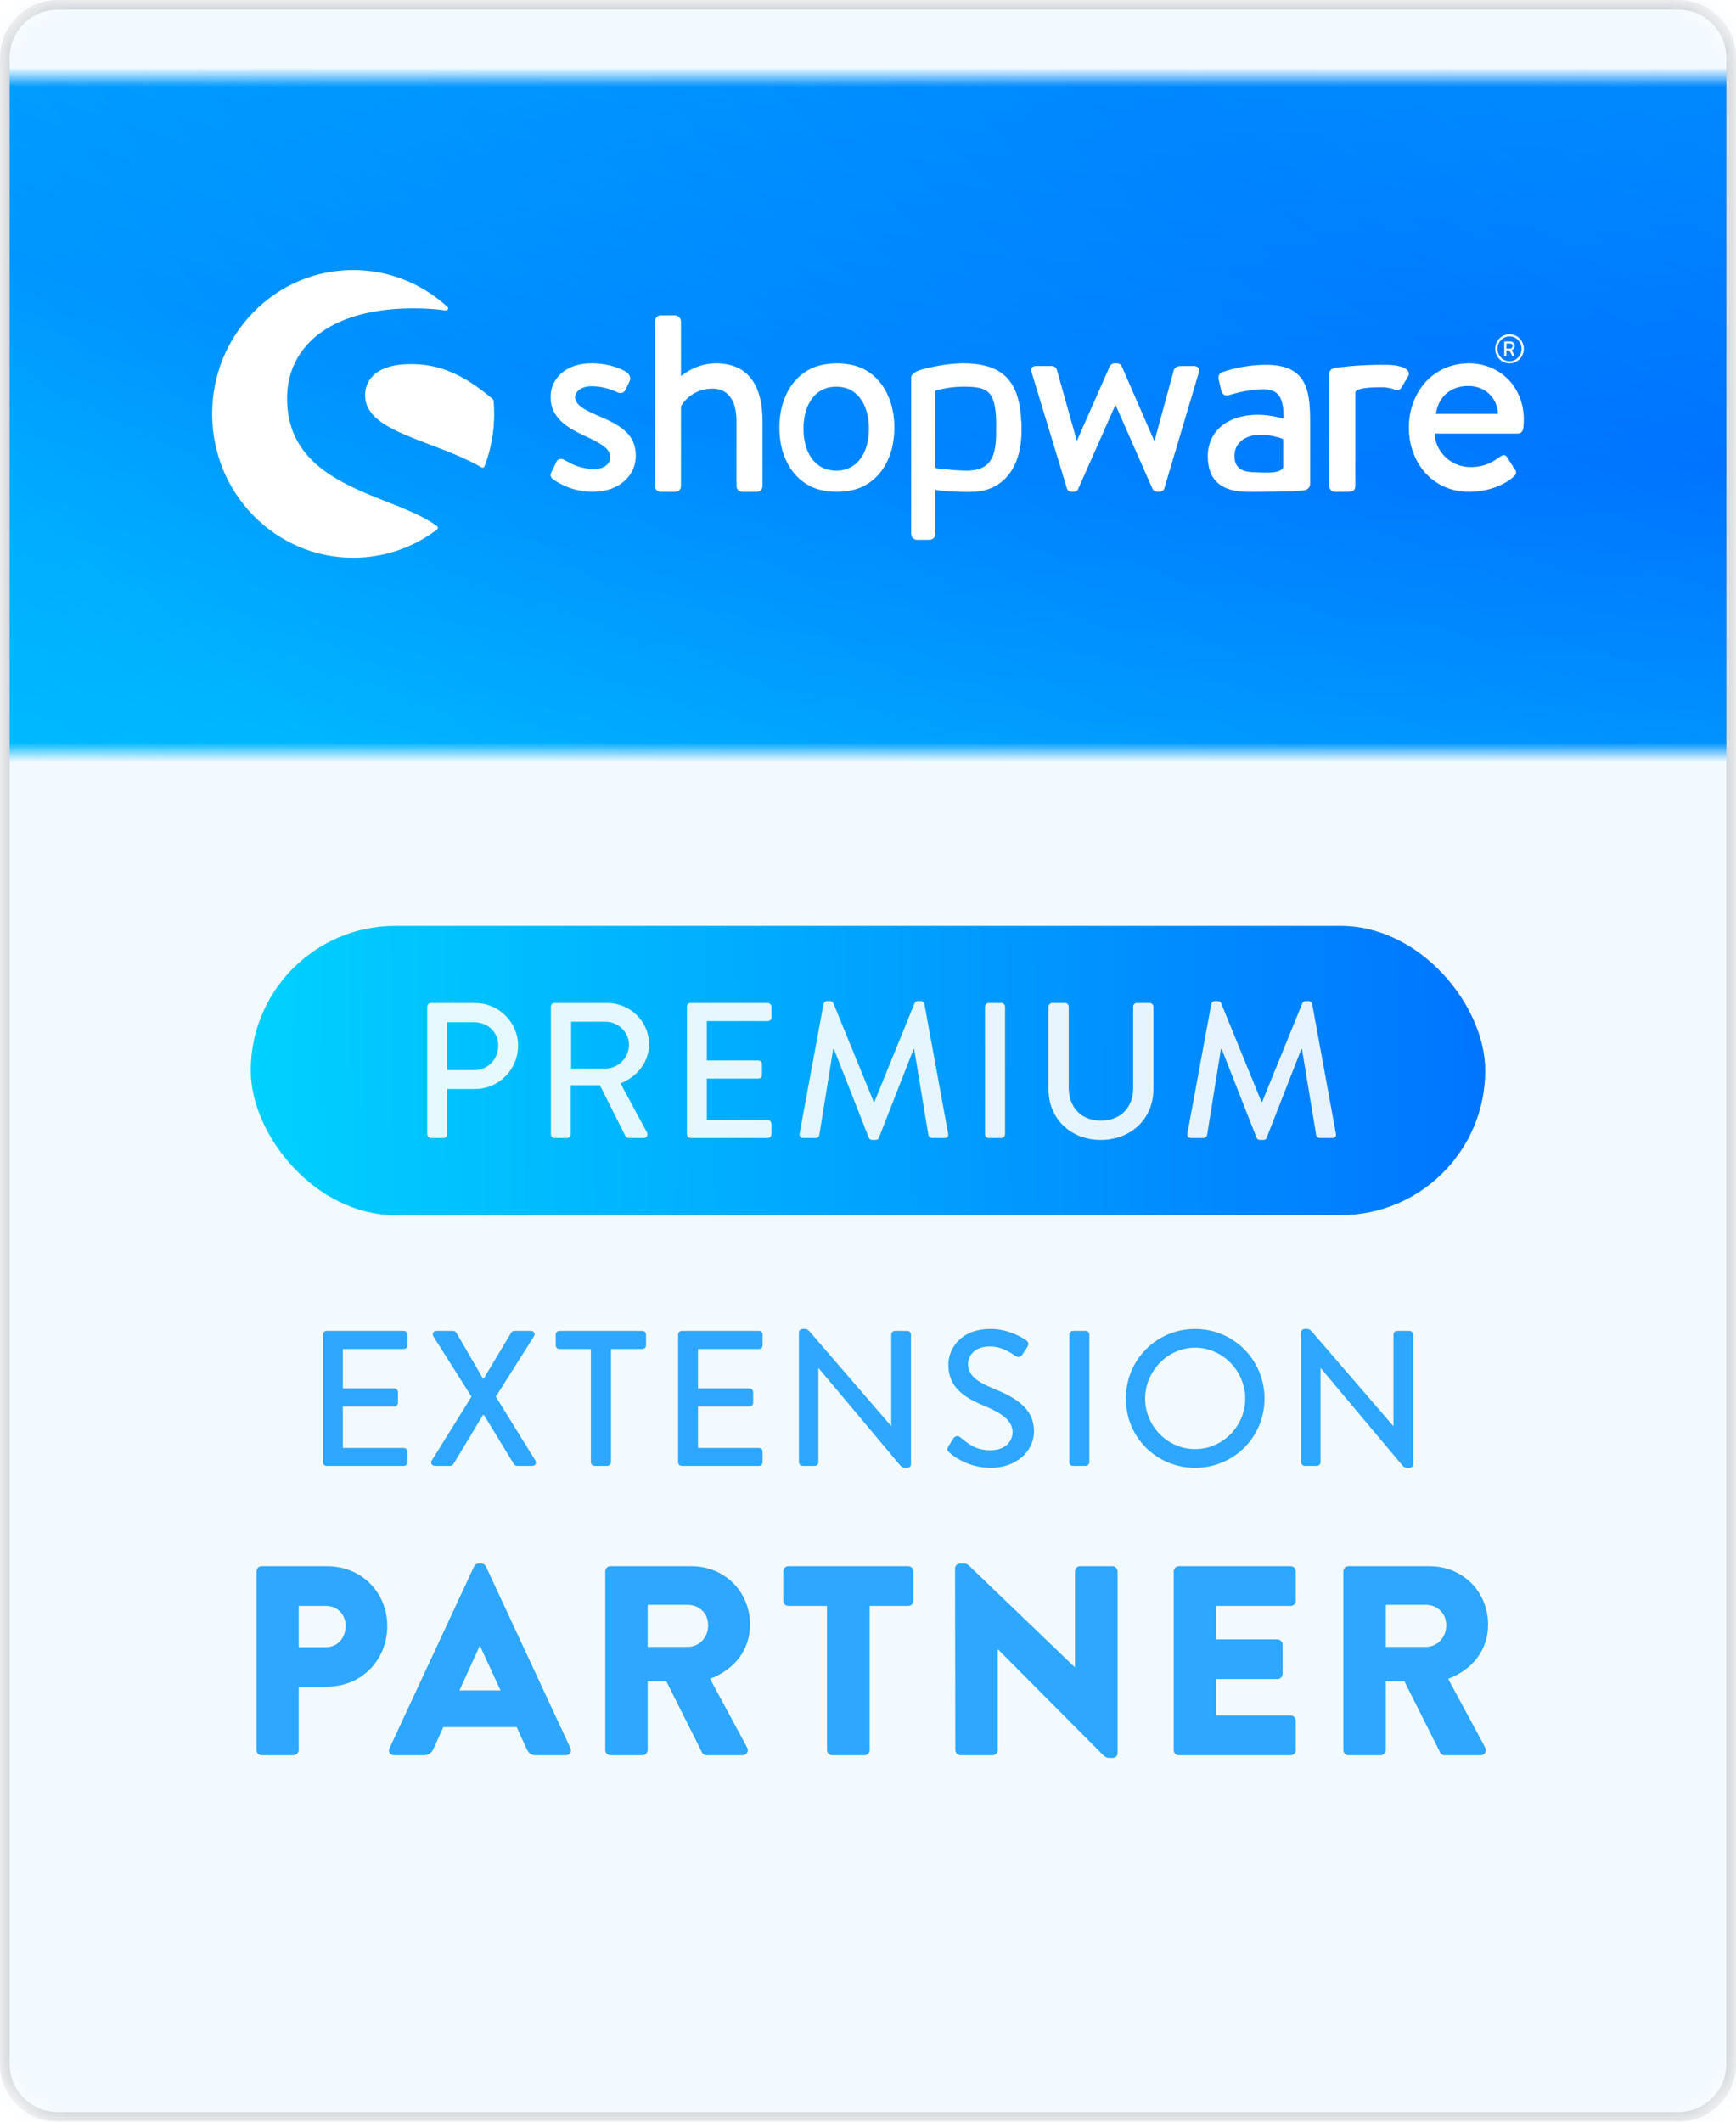
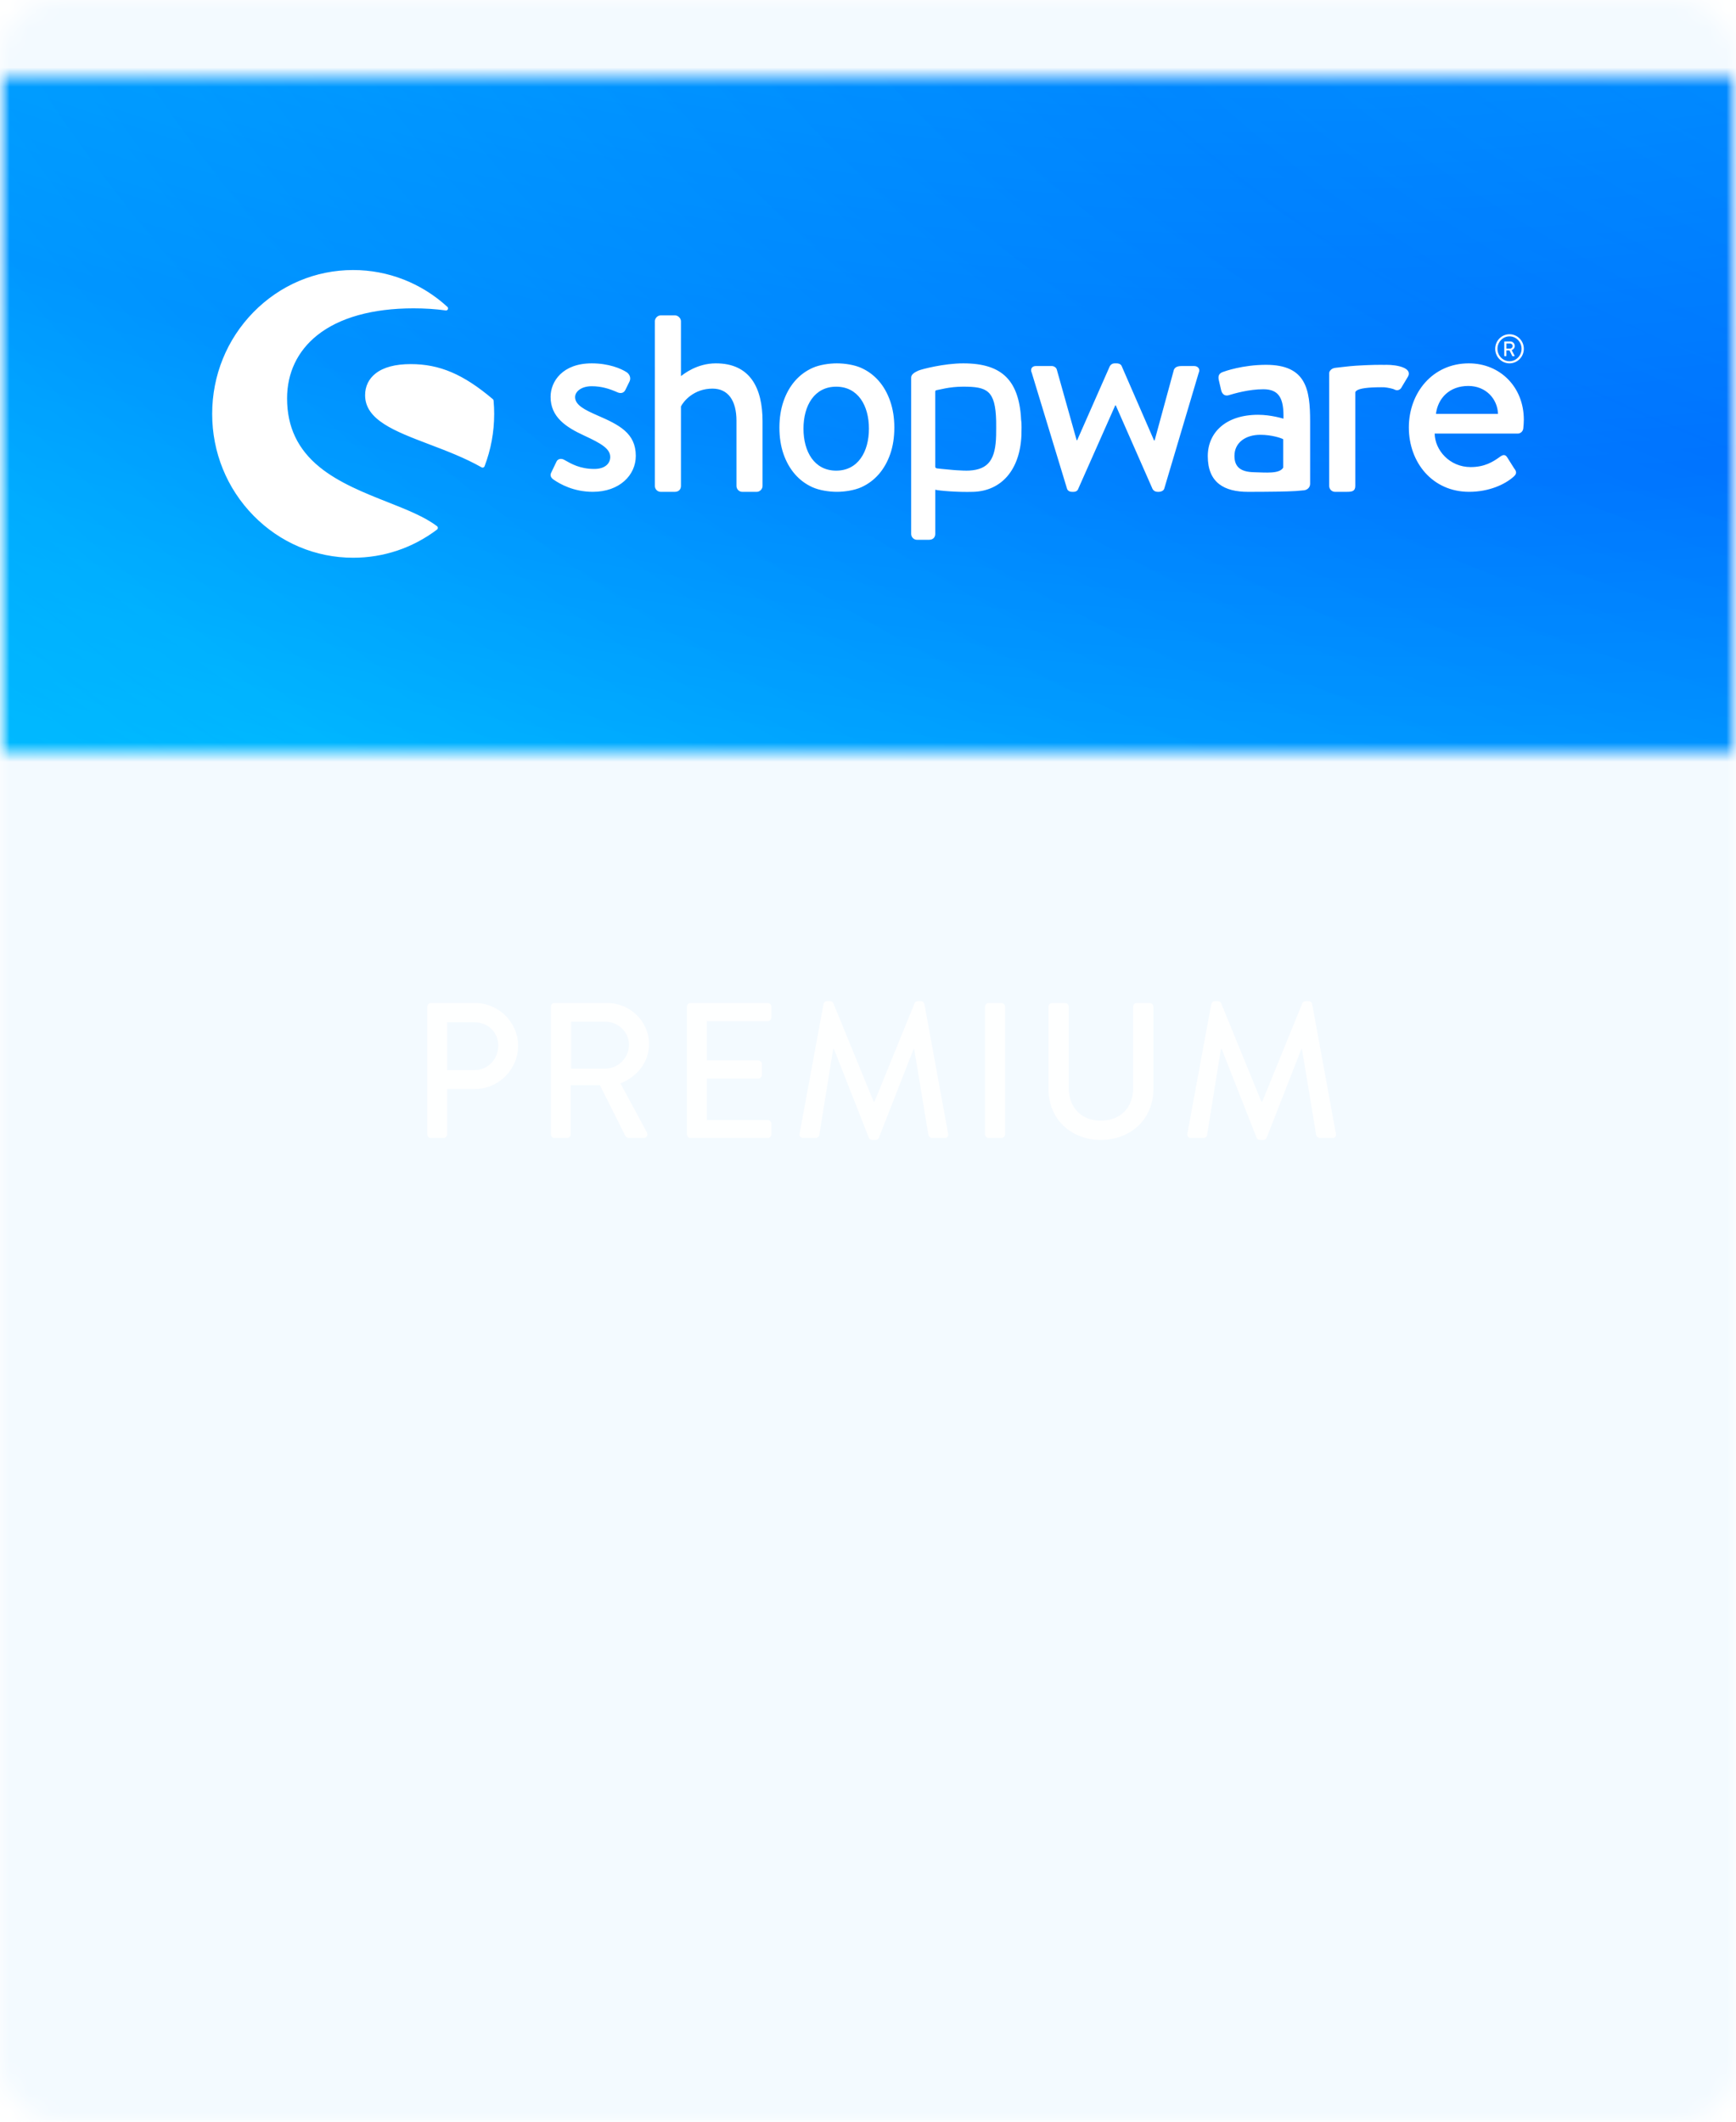
<svg xmlns="http://www.w3.org/2000/svg" width="90" height="110" viewBox="0 0 90 110" fill="none">
  <mask id="mask0_12_233" style="mask-type:alpha" maskUnits="userSpaceOnUse" x="0" y="0" width="90" height="110">
    <rect width="90" height="110" rx="3" fill="#F3FAFF" />
  </mask>
  <g mask="url(#mask0_12_233)">
    <rect width="90" height="110" fill="#F3FAFF" />
    <g filter="url(#filter0_i_12_233)">
      <mask id="mask1_12_233" style="mask-type:alpha" maskUnits="userSpaceOnUse" x="0" y="0" width="90" height="35">
        <rect width="90" height="35" transform="matrix(1 0 0 -1 0 35)" fill="white" />
      </mask>
      <g mask="url(#mask1_12_233)">
        <ellipse cx="63.465" cy="75.588" rx="63.465" ry="75.588" transform="matrix(0.756 0.655 -0.926 0.377 46.865 -64)" fill="url(#paint0_radial_12_233)" />
        <ellipse cx="63.465" cy="75.588" rx="63.465" ry="75.588" transform="matrix(0.756 0.655 -0.926 0.377 46.865 -64)" fill="url(#paint1_radial_12_233)" fill-opacity="0.56" style="mix-blend-mode:lighten" />
        <ellipse cx="63.465" cy="75.588" rx="63.465" ry="75.588" transform="matrix(0.756 0.655 -0.926 0.377 46.865 -64)" fill="url(#paint2_radial_12_233)" fill-opacity="0.38" style="mix-blend-mode:darken" />
        <path d="M18.311 10C20.117 10 21.852 10.678 23.194 11.91C23.229 11.941 23.239 11.992 23.219 12.034C23.2 12.076 23.156 12.102 23.11 12.095C22.589 12.023 22.027 11.986 21.439 11.986C19.309 11.986 17.581 12.47 16.439 13.387C15.421 14.204 14.883 15.335 14.883 16.657C14.883 18.132 15.436 19.297 16.574 20.221C17.578 21.036 18.915 21.565 20.095 22.032C21.087 22.424 22.023 22.795 22.658 23.283C22.685 23.303 22.7 23.335 22.7 23.369C22.7 23.403 22.684 23.435 22.658 23.455C21.392 24.411 19.889 24.916 18.311 24.916C16.358 24.916 14.522 24.14 13.141 22.732C11.76 21.323 11 19.451 11 17.458C11 15.466 11.76 13.593 13.141 12.184C14.522 10.776 16.358 10 18.311 10ZM49.937 14.838C51.984 14.838 52.872 15.747 52.947 17.912L52.948 17.764C52.963 17.986 52.965 18.328 52.954 18.575C52.873 20.383 51.903 21.453 50.458 21.5C49.647 21.526 48.677 21.441 48.487 21.391L48.487 23.682C48.487 23.862 48.366 23.986 48.163 23.986H47.536C47.374 23.986 47.238 23.848 47.238 23.682V15.573C47.238 15.421 47.395 15.31 47.608 15.216C47.781 15.139 48.953 14.838 49.937 14.838ZM65.635 14.914C67.723 14.914 67.921 16.195 67.921 17.851V21.085C67.921 21.258 67.792 21.398 67.605 21.42L67.163 21.459C66.735 21.487 65.704 21.5 64.702 21.5C63.475 21.5 62.615 21.032 62.615 19.65C62.615 18.426 63.547 17.505 65.226 17.505C65.903 17.505 66.538 17.707 66.538 17.707C66.566 16.656 66.312 16.181 65.494 16.181C64.746 16.181 64.012 16.397 63.674 16.497C63.476 16.541 63.349 16.411 63.307 16.224L63.18 15.677C63.138 15.447 63.236 15.346 63.392 15.288C63.504 15.245 64.436 14.914 65.635 14.914ZM35.005 12.352C35.154 12.352 35.303 12.504 35.303 12.655V15.5C35.451 15.39 36.127 14.838 37.114 14.838C38.884 14.838 39.533 16.107 39.533 17.844V21.196C39.533 21.362 39.384 21.5 39.236 21.5H38.479C38.317 21.5 38.181 21.362 38.181 21.196V17.817C38.181 16.769 37.749 16.148 36.938 16.148C35.978 16.148 35.438 16.796 35.303 17.072V21.195C35.303 21.375 35.181 21.499 34.992 21.499H34.248C34.086 21.499 33.951 21.361 33.951 21.195V12.655C33.951 12.504 34.086 12.352 34.248 12.352H35.005ZM71.87 14.914C72.465 14.914 73.208 15.079 73.005 15.507L72.681 16.048C72.6 16.227 72.438 16.269 72.303 16.2C72.216 16.149 71.949 16.097 71.78 16.08C71.727 16.077 71.68 16.077 71.608 16.077C70.871 16.077 70.505 16.144 70.352 16.237C70.32 16.257 70.262 16.305 70.262 16.342V21.195C70.262 21.471 70.086 21.499 69.829 21.499H69.207C69.045 21.499 68.91 21.361 68.91 21.195V15.355C68.91 15.295 68.932 15.244 68.968 15.205C69.021 15.136 69.107 15.086 69.225 15.071C69.402 15.047 69.553 15.033 69.553 15.033C69.79 15.005 70.122 14.963 70.683 14.939L70.904 14.929C71.129 14.92 71.365 14.914 71.608 14.914C71.665 14.914 71.719 14.916 71.774 14.918C71.806 14.917 71.837 14.914 71.87 14.914ZM30.677 14.838C31.542 14.838 32.191 15.1 32.502 15.307C32.651 15.417 32.718 15.61 32.637 15.776L32.421 16.217C32.326 16.41 32.137 16.396 32.015 16.341C31.583 16.148 31.164 16.024 30.677 16.024C30.137 16.024 29.815 16.3 29.815 16.589C29.815 17.003 30.326 17.252 30.948 17.527C32.096 18.024 32.962 18.451 32.962 19.637C32.962 20.63 32.124 21.499 30.731 21.499C29.745 21.499 29.028 21.099 28.677 20.85C28.582 20.782 28.501 20.658 28.569 20.52L28.853 19.927C28.92 19.789 29.096 19.747 29.258 19.844C29.623 20.051 30.069 20.313 30.813 20.313C31.34 20.313 31.637 20.051 31.637 19.692C31.637 19.265 31.164 18.989 30.299 18.589C29.339 18.148 28.544 17.624 28.544 16.576C28.544 15.776 29.164 14.838 30.677 14.838ZM43.386 14.838C43.8 14.838 44.3 14.917 44.652 15.076C45.004 15.235 45.307 15.46 45.562 15.753C45.816 16.046 46.013 16.398 46.154 16.808C46.295 17.219 46.365 17.672 46.365 18.168C46.365 18.673 46.295 19.128 46.154 19.535C46.013 19.941 45.816 20.291 45.562 20.584C45.307 20.876 45.004 21.102 44.652 21.261C44.3 21.419 43.8 21.499 43.386 21.499C42.971 21.499 42.473 21.419 42.121 21.261C41.768 21.102 41.465 20.876 41.211 20.584C40.957 20.291 40.759 19.941 40.618 19.535C40.478 19.128 40.407 18.673 40.407 18.168C40.407 17.672 40.478 17.219 40.618 16.808C40.759 16.398 40.957 16.046 41.211 15.753C41.465 15.46 41.768 15.235 42.121 15.076C42.473 14.917 42.971 14.838 43.386 14.838ZM76.148 14.838C77.77 14.838 79 16.065 79 17.761C79 17.872 78.987 18.093 78.973 18.203C78.96 18.368 78.824 18.479 78.689 18.479H74.378C74.391 19.334 75.148 20.216 76.243 20.216C76.959 20.216 77.392 19.954 77.77 19.678C77.905 19.582 78.027 19.54 78.135 19.706L78.5 20.285C78.608 20.423 78.662 20.547 78.473 20.712C78.027 21.113 77.202 21.499 76.162 21.499C74.269 21.499 73.039 19.982 73.039 18.162C73.039 16.369 74.269 14.838 76.148 14.838ZM57.885 14.838C58.034 14.838 58.129 14.907 58.156 14.99L59.831 18.837H59.859L60.859 15.169C60.94 14.976 61.169 14.976 61.332 14.976H61.899C62.116 14.976 62.237 15.141 62.143 15.335L60.359 21.333C60.332 21.43 60.21 21.499 60.075 21.499H60.021C59.886 21.499 59.791 21.43 59.75 21.347L57.845 17.017H57.818L55.898 21.347C55.871 21.43 55.79 21.499 55.655 21.499H55.574C55.439 21.499 55.344 21.43 55.317 21.333L53.492 15.335C53.398 15.141 53.492 14.976 53.709 14.976H54.52C54.628 14.976 54.763 15.045 54.79 15.169L55.817 18.823H55.844L57.534 14.99C57.574 14.907 57.669 14.838 57.791 14.838H57.885ZM65.339 18.542C64.577 18.542 63.998 18.945 63.998 19.636C63.998 20.226 64.337 20.468 65.014 20.483C65.62 20.496 66.326 20.578 66.524 20.247V18.772C66.439 18.715 65.931 18.542 65.339 18.542ZM49.937 16.047C49.2 16.047 48.688 16.214 48.549 16.23C48.513 16.234 48.485 16.265 48.485 16.303V17.713L48.486 20.199C48.486 20.245 48.519 20.267 48.568 20.283C48.568 20.283 48.983 20.333 49.426 20.368L49.593 20.38C49.842 20.397 50.085 20.406 50.252 20.397C51.264 20.34 51.614 19.798 51.642 18.571C51.647 18.329 51.646 18.035 51.644 17.824C51.604 16.232 51.169 16.047 49.937 16.047ZM43.351 16.048C42.223 16.048 41.655 17.022 41.655 18.224C41.655 19.426 42.223 20.401 43.351 20.401C44.479 20.401 45.048 19.426 45.048 18.224C45.048 17.022 44.479 16.048 43.351 16.048ZM21.293 14.877C22.793 14.877 24.026 15.404 25.552 16.696C25.573 16.714 25.587 16.741 25.589 16.769C25.61 17.006 25.62 17.238 25.62 17.458C25.62 18.394 25.452 19.309 25.12 20.177C25.109 20.205 25.086 20.228 25.057 20.238C25.046 20.243 25.034 20.245 25.022 20.245C25.004 20.245 24.986 20.24 24.971 20.232C24.102 19.739 23.155 19.379 22.239 19.031C20.462 18.355 18.928 17.771 18.928 16.49C18.928 16.033 19.115 15.643 19.47 15.364C19.88 15.041 20.493 14.877 21.293 14.877ZM76.121 16.01C75.134 16.01 74.54 16.659 74.445 17.458H77.662C77.635 16.686 77.04 16.01 76.121 16.01ZM78.258 13.329C78.668 13.329 79 13.667 79 14.084C79 14.501 78.668 14.838 78.258 14.838C77.848 14.838 77.516 14.501 77.516 14.084C77.516 13.667 77.848 13.329 78.258 13.329ZM78.258 13.439C77.914 13.439 77.634 13.729 77.634 14.084C77.634 14.438 77.914 14.728 78.258 14.728C78.603 14.728 78.883 14.438 78.883 14.084C78.883 13.729 78.603 13.439 78.258 13.439ZM78.297 13.702C78.425 13.702 78.53 13.806 78.53 13.935C78.53 14.036 78.465 14.119 78.372 14.157L78.518 14.434C78.526 14.448 78.518 14.466 78.5 14.466H78.42C78.408 14.466 78.402 14.46 78.397 14.451L78.257 14.167H78.096V14.445C78.096 14.456 78.086 14.466 78.076 14.466H78.006C77.994 14.466 77.986 14.456 77.986 14.445V13.723C77.986 13.712 77.994 13.702 78.006 13.702H78.297ZM78.288 13.808H78.098V14.073H78.288C78.358 14.073 78.419 14.013 78.419 13.938C78.419 13.867 78.358 13.808 78.288 13.808Z" fill="white" />
      </g>
    </g>
-     <path fill-rule="evenodd" clip-rule="evenodd" d="M87 0.5H3C1.619 0.5 0.5 1.619 0.5 3V107C0.5 108.381 1.619 109.5 3 109.5H87C88.381 109.5 89.5 108.381 89.5 107V3C89.5 1.619 88.381 0.5 87 0.5ZM3 0C1.343 0 0 1.343 0 3V107C0 108.657 1.343 110 3 110H87C88.657 110 90 108.657 90 107V3C90 1.343 88.657 0 87 0H3Z" fill="#D4D8DC" />
  </g>
-   <rect x="77" y="63" width="64" height="15" rx="7.5" transform="rotate(180 77 63)" fill="url(#paint3_linear_12_233)" />
-   <path opacity="0.9" d="M16.742 75.81C16.742 75.91 16.822 76 16.932 76H20.932C21.042 76 21.122 75.91 21.122 75.81V75.26C21.122 75.16 21.042 75.07 20.932 75.07H17.772V72.92H20.442C20.542 72.92 20.632 72.84 20.632 72.73V72.17C20.632 72.07 20.542 71.98 20.442 71.98H17.772V69.94H20.932C21.042 69.94 21.122 69.85 21.122 69.75V69.19C21.122 69.09 21.042 69 20.932 69H16.932C16.822 69 16.742 69.09 16.742 69.19V75.81ZM22.384 75.72C22.304 75.85 22.384 76 22.564 76H23.334C23.414 76 23.474 75.95 23.504 75.91L25.044 73.35H25.084L26.644 75.91C26.664 75.95 26.734 76 26.814 76H27.584C27.754 76 27.834 75.86 27.754 75.72L25.704 72.41L27.684 69.28C27.764 69.15 27.684 69 27.514 69H26.664C26.584 69 26.524 69.05 26.504 69.09L25.074 71.48H25.044L23.654 69.09C23.624 69.04 23.554 69 23.484 69H22.634C22.464 69 22.384 69.15 22.464 69.28L24.444 72.41L22.384 75.72ZM30.631 75.81C30.631 75.91 30.721 76 30.821 76H31.481C31.581 76 31.671 75.91 31.671 75.81V69.94H33.301C33.411 69.94 33.491 69.85 33.491 69.75V69.19C33.491 69.09 33.411 69 33.301 69H29.001C28.891 69 28.811 69.09 28.811 69.19V69.75C28.811 69.85 28.891 69.94 29.001 69.94H30.631V75.81ZM35.156 75.81C35.156 75.91 35.236 76 35.346 76H39.346C39.456 76 39.536 75.91 39.536 75.81V75.26C39.536 75.16 39.456 75.07 39.346 75.07H36.186V72.92H38.856C38.956 72.92 39.046 72.84 39.046 72.73V72.17C39.046 72.07 38.956 71.98 38.856 71.98H36.186V69.94H39.346C39.456 69.94 39.536 69.85 39.536 69.75V69.19C39.536 69.09 39.456 69 39.346 69H35.346C35.236 69 35.156 69.09 35.156 69.19V75.81ZM41.418 75.81C41.418 75.91 41.508 76 41.608 76H42.238C42.348 76 42.428 75.91 42.428 75.81V70.94H42.448L46.658 75.96C46.778 76.1 46.848 76.1 46.948 76.1H47.038C47.138 76.1 47.228 76.02 47.228 75.92V69.19C47.228 69.09 47.138 69 47.038 69H46.398C46.288 69 46.208 69.09 46.208 69.19V73.92H46.188L41.988 69.05C41.858 68.9 41.788 68.9 41.688 68.9H41.608C41.508 68.9 41.418 68.98 41.418 69.08V75.81ZM49.225 75.31C49.385 75.46 50.155 76.1 51.375 76.1C52.675 76.1 53.605 75.25 53.605 74.21C53.605 72.99 52.615 72.44 51.455 71.97C50.625 71.63 50.185 71.28 50.185 70.71C50.185 70.34 50.475 69.81 51.315 69.81C51.895 69.81 52.275 70.06 52.665 70.31C52.805 70.4 52.935 70.34 53.015 70.21L53.265 69.83C53.365 69.68 53.285 69.54 53.205 69.49C53.105 69.42 52.355 68.9 51.355 68.9C49.765 68.9 49.165 69.97 49.165 70.75C49.165 71.91 49.965 72.44 50.985 72.87C51.975 73.28 52.495 73.66 52.495 74.26C52.495 74.77 52.055 75.19 51.365 75.19C50.595 75.19 50.235 74.89 49.765 74.5C49.655 74.41 49.505 74.45 49.425 74.58L49.165 74.99C49.055 75.16 49.135 75.23 49.225 75.31ZM55.435 75.81C55.435 75.91 55.525 76 55.625 76H56.285C56.385 76 56.475 75.91 56.475 75.81V69.19C56.475 69.09 56.385 69 56.285 69H55.625C55.525 69 55.435 69.09 55.435 69.19V75.81ZM58.367 72.51C58.367 74.51 59.957 76.1 61.957 76.1C63.957 76.1 65.557 74.51 65.557 72.51C65.557 70.51 63.957 68.9 61.957 68.9C59.957 68.9 58.367 70.51 58.367 72.51ZM59.367 72.51C59.367 71.09 60.537 69.87 61.957 69.87C63.387 69.87 64.557 71.09 64.557 72.51C64.557 73.94 63.387 75.13 61.957 75.13C60.537 75.13 59.367 73.94 59.367 72.51ZM67.451 75.81C67.451 75.91 67.541 76 67.641 76H68.271C68.381 76 68.461 75.91 68.461 75.81V70.94H68.481L72.691 75.96C72.811 76.1 72.881 76.1 72.981 76.1H73.071C73.171 76.1 73.261 76.02 73.261 75.92V69.19C73.261 69.09 73.171 69 73.071 69H72.431C72.321 69 72.241 69.09 72.241 69.19V73.92H72.221L68.021 69.05C67.891 68.9 67.821 68.9 67.721 68.9H67.641C67.541 68.9 67.451 68.98 67.451 69.08V75.81ZM13.299 90.734C13.299 90.874 13.411 91 13.565 91H15.217C15.357 91 15.483 90.874 15.483 90.734V87.444H16.953C18.787 87.444 20.075 86.03 20.075 84.294C20.075 82.6 18.787 81.2 16.939 81.2H13.565C13.411 81.2 13.299 81.326 13.299 81.466V90.734ZM15.483 85.4V83.258H16.897C17.499 83.258 17.919 83.706 17.919 84.294C17.919 84.924 17.499 85.4 16.897 85.4H15.483ZM20.432 91H21.972C22.252 91 22.406 90.832 22.476 90.664L22.98 89.544H26.788L27.292 90.65C27.418 90.916 27.53 91 27.782 91H29.336C29.546 91 29.658 90.818 29.574 90.636L25.192 81.214C25.15 81.13 25.052 81.06 24.954 81.06H24.814C24.716 81.06 24.618 81.13 24.576 81.214L20.194 90.636C20.11 90.818 20.222 91 20.432 91ZM23.82 87.64L24.87 85.33H24.884L25.948 87.64H23.82ZM31.379 90.734C31.379 90.874 31.491 91 31.645 91H33.311C33.451 91 33.577 90.874 33.577 90.734V87.164H34.543L36.405 90.874C36.433 90.93 36.517 91 36.629 91H38.491C38.729 91 38.827 90.776 38.729 90.594L36.811 87.038C38.113 86.548 38.883 85.512 38.883 84.224C38.883 82.558 37.609 81.2 35.831 81.2H31.645C31.491 81.2 31.379 81.326 31.379 81.466V90.734ZM33.577 85.386V83.202H35.649C36.223 83.202 36.713 83.608 36.713 84.266C36.713 84.924 36.223 85.386 35.649 85.386H33.577ZM42.874 90.734C42.874 90.874 43 91 43.14 91H44.82C44.96 91 45.086 90.874 45.086 90.734V83.258H47.088C47.242 83.258 47.354 83.132 47.354 82.992V81.466C47.354 81.326 47.242 81.2 47.088 81.2H40.872C40.718 81.2 40.606 81.326 40.606 81.466V82.992C40.606 83.132 40.718 83.258 40.872 83.258H42.874V90.734ZM49.527 90.734C49.527 90.874 49.653 91 49.793 91H51.459C51.613 91 51.725 90.874 51.725 90.734V85.512H51.739L57.185 90.986C57.297 91.098 57.395 91.14 57.535 91.14H57.675C57.815 91.14 57.941 91.056 57.941 90.888V81.466C57.941 81.326 57.815 81.2 57.675 81.2H55.995C55.841 81.2 55.729 81.326 55.729 81.466V86.436H55.715L50.339 81.27C50.227 81.158 50.129 81.06 49.989 81.06H49.779C49.639 81.06 49.513 81.172 49.513 81.312L49.527 90.734ZM60.85 90.734C60.85 90.874 60.962 91 61.116 91H66.912C67.066 91 67.178 90.874 67.178 90.734V89.208C67.178 89.068 67.066 88.942 66.912 88.942H63.034V87.052H66.226C66.366 87.052 66.492 86.94 66.492 86.786V85.26C66.492 85.12 66.366 84.994 66.226 84.994H63.034V83.258H66.912C67.066 83.258 67.178 83.132 67.178 82.992V81.466C67.178 81.326 67.066 81.2 66.912 81.2H61.116C60.962 81.2 60.85 81.326 60.85 81.466V90.734ZM69.644 90.734C69.644 90.874 69.755 91 69.909 91H71.576C71.716 91 71.841 90.874 71.841 90.734V87.164H72.808L74.669 90.874C74.698 90.93 74.781 91 74.894 91H76.755C76.993 91 77.091 90.776 76.993 90.594L75.076 87.038C76.377 86.548 77.147 85.512 77.147 84.224C77.147 82.558 75.874 81.2 74.096 81.2H69.909C69.755 81.2 69.644 81.326 69.644 81.466V90.734ZM71.841 85.386V83.202H73.913C74.487 83.202 74.978 83.608 74.978 84.266C74.978 84.924 74.487 85.386 73.913 85.386H71.841Z" fill="#189EFF" />
  <path opacity="0.9" d="M22.151 58.81C22.151 58.91 22.231 59 22.341 59H22.991C23.091 59 23.181 58.91 23.181 58.81V56.46H24.631C25.851 56.46 26.861 55.45 26.861 54.21C26.861 53 25.851 52 24.621 52H22.341C22.231 52 22.151 52.09 22.151 52.19V58.81ZM23.181 55.48V53H24.601C25.291 53 25.831 53.52 25.831 54.2C25.831 54.92 25.291 55.48 24.601 55.48H23.181ZM28.559 58.81C28.559 58.91 28.639 59 28.749 59H29.399C29.499 59 29.589 58.91 29.589 58.81V56.26H31.099L32.409 58.87C32.449 58.95 32.509 59 32.619 59H33.369C33.539 59 33.609 58.84 33.539 58.71L32.169 56.17C33.039 55.82 33.649 55.06 33.649 54.14C33.649 52.95 32.669 52 31.469 52H28.749C28.639 52 28.559 52.09 28.559 52.19V58.81ZM29.609 55.4V52.97H31.389C32.039 52.97 32.609 53.51 32.609 54.16C32.609 54.85 32.039 55.4 31.389 55.4H29.609ZM35.612 58.81C35.612 58.91 35.692 59 35.802 59H39.802C39.912 59 39.992 58.91 39.992 58.81V58.26C39.992 58.16 39.912 58.07 39.802 58.07H36.642V55.92H39.312C39.412 55.92 39.502 55.84 39.502 55.73V55.17C39.502 55.07 39.412 54.98 39.312 54.98H36.642V52.94H39.802C39.912 52.94 39.992 52.85 39.992 52.75V52.19C39.992 52.09 39.912 52 39.802 52H35.802C35.692 52 35.612 52.09 35.612 52.19V58.81ZM41.454 58.77C41.434 58.91 41.504 59 41.644 59H42.294C42.374 59 42.464 58.93 42.474 58.86L43.194 54.39C43.204 54.39 43.224 54.39 43.234 54.39L45.044 58.99C45.064 59.05 45.134 59.1 45.214 59.1H45.394C45.484 59.1 45.544 59.05 45.564 58.99L47.364 54.39C47.364 54.39 47.384 54.39 47.394 54.39L48.134 58.86C48.154 58.93 48.234 59 48.324 59H48.974C49.114 59 49.184 58.91 49.154 58.77L47.924 52.05C47.904 51.97 47.824 51.9 47.744 51.9H47.584C47.514 51.9 47.434 51.95 47.414 52.01L45.334 57.12H45.294L43.204 52.01C43.184 51.95 43.094 51.9 43.034 51.9H42.874C42.794 51.9 42.714 51.97 42.694 52.05L41.454 58.77ZM51.065 58.81C51.065 58.91 51.155 59 51.255 59H51.915C52.015 59 52.105 58.91 52.105 58.81V52.19C52.105 52.09 52.015 52 51.915 52H51.255C51.155 52 51.065 52.09 51.065 52.19V58.81ZM54.357 56.47C54.357 57.99 55.497 59.1 57.067 59.1C58.647 59.1 59.797 57.99 59.797 56.47V52.19C59.797 52.09 59.707 52 59.607 52H58.937C58.827 52 58.747 52.09 58.747 52.19V56.42C58.747 57.41 58.097 58.1 57.067 58.1C56.047 58.1 55.407 57.4 55.407 56.4V52.19C55.407 52.09 55.327 52 55.217 52H54.547C54.447 52 54.357 52.09 54.357 52.19V56.47ZM61.557 58.77C61.537 58.91 61.607 59 61.747 59H62.397C62.477 59 62.567 58.93 62.577 58.86L63.297 54.39C63.307 54.39 63.327 54.39 63.337 54.39L65.147 58.99C65.167 59.05 65.237 59.1 65.317 59.1H65.497C65.587 59.1 65.647 59.05 65.667 58.99L67.467 54.39C67.467 54.39 67.487 54.39 67.497 54.39L68.237 58.86C68.257 58.93 68.337 59 68.427 59H69.077C69.217 59 69.287 58.91 69.257 58.77L68.027 52.05C68.007 51.97 67.927 51.9 67.847 51.9H67.687C67.617 51.9 67.537 51.95 67.517 52.01L65.437 57.12H65.397L63.307 52.01C63.287 51.95 63.197 51.9 63.137 51.9H62.977C62.897 51.9 62.817 51.97 62.797 52.05L61.557 58.77Z" fill="white" />
  <defs>
    <filter id="filter0_i_12_233" x="0" y="0" width="90" height="39" filterUnits="userSpaceOnUse" color-interpolation-filters="sRGB">
      <feFlood flood-opacity="0" result="BackgroundImageFix" />
      <feBlend mode="normal" in="SourceGraphic" in2="BackgroundImageFix" result="shape" />
      <feColorMatrix in="SourceAlpha" type="matrix" values="0 0 0 0 0 0 0 0 0 0 0 0 0 0 0 0 0 0 127 0" result="hardAlpha" />
      <feOffset dy="4" />
      <feGaussianBlur stdDeviation="5" />
      <feComposite in2="hardAlpha" operator="arithmetic" k2="-1" k3="1" />
      <feColorMatrix type="matrix" values="0 0 0 0 1 0 0 0 0 1 0 0 0 0 1 0 0 0 0.25 0" />
      <feBlend mode="normal" in2="shape" result="effect1_innerShadow_12_233" />
    </filter>
    <radialGradient id="paint0_radial_12_233" cx="0" cy="0" r="1" gradientUnits="userSpaceOnUse" gradientTransform="translate(71.359 -35.028) rotate(92.428) scale(186.371 156.598)">
      <stop stop-color="#00D1FF" />
      <stop offset="0.281" stop-color="#0075FF" />
      <stop offset="0.771" stop-color="#00D1FF" />
      <stop offset="1" stop-color="#0075FF" />
    </radialGradient>
    <radialGradient id="paint1_radial_12_233" cx="0" cy="0" r="1" gradientUnits="userSpaceOnUse" gradientTransform="translate(-4.953 -4.425) rotate(43.429) scale(164.123 168.218)">
      <stop stop-color="#0057FF" />
      <stop offset="0.406" stop-color="#00D1FF" />
      <stop offset="0.724" stop-color="#0057FF" />
      <stop offset="1" stop-color="#00D1FF" />
    </radialGradient>
    <radialGradient id="paint2_radial_12_233" cx="0" cy="0" r="1" gradientUnits="userSpaceOnUse" gradientTransform="translate(73.387 -43.447) rotate(92.439) scale(261.032 219.333)">
      <stop stop-color="#00D1FF" />
      <stop offset="0.344" stop-color="#0075FF" />
      <stop offset="0.667" stop-color="#00D1FF" />
    </radialGradient>
    <linearGradient id="paint3_linear_12_233" x1="77" y1="69.782" x2="140.995" y2="69.019" gradientUnits="userSpaceOnUse">
      <stop stop-color="#0075FF" />
      <stop offset="1" stop-color="#00D1FF" />
    </linearGradient>
  </defs>
</svg>